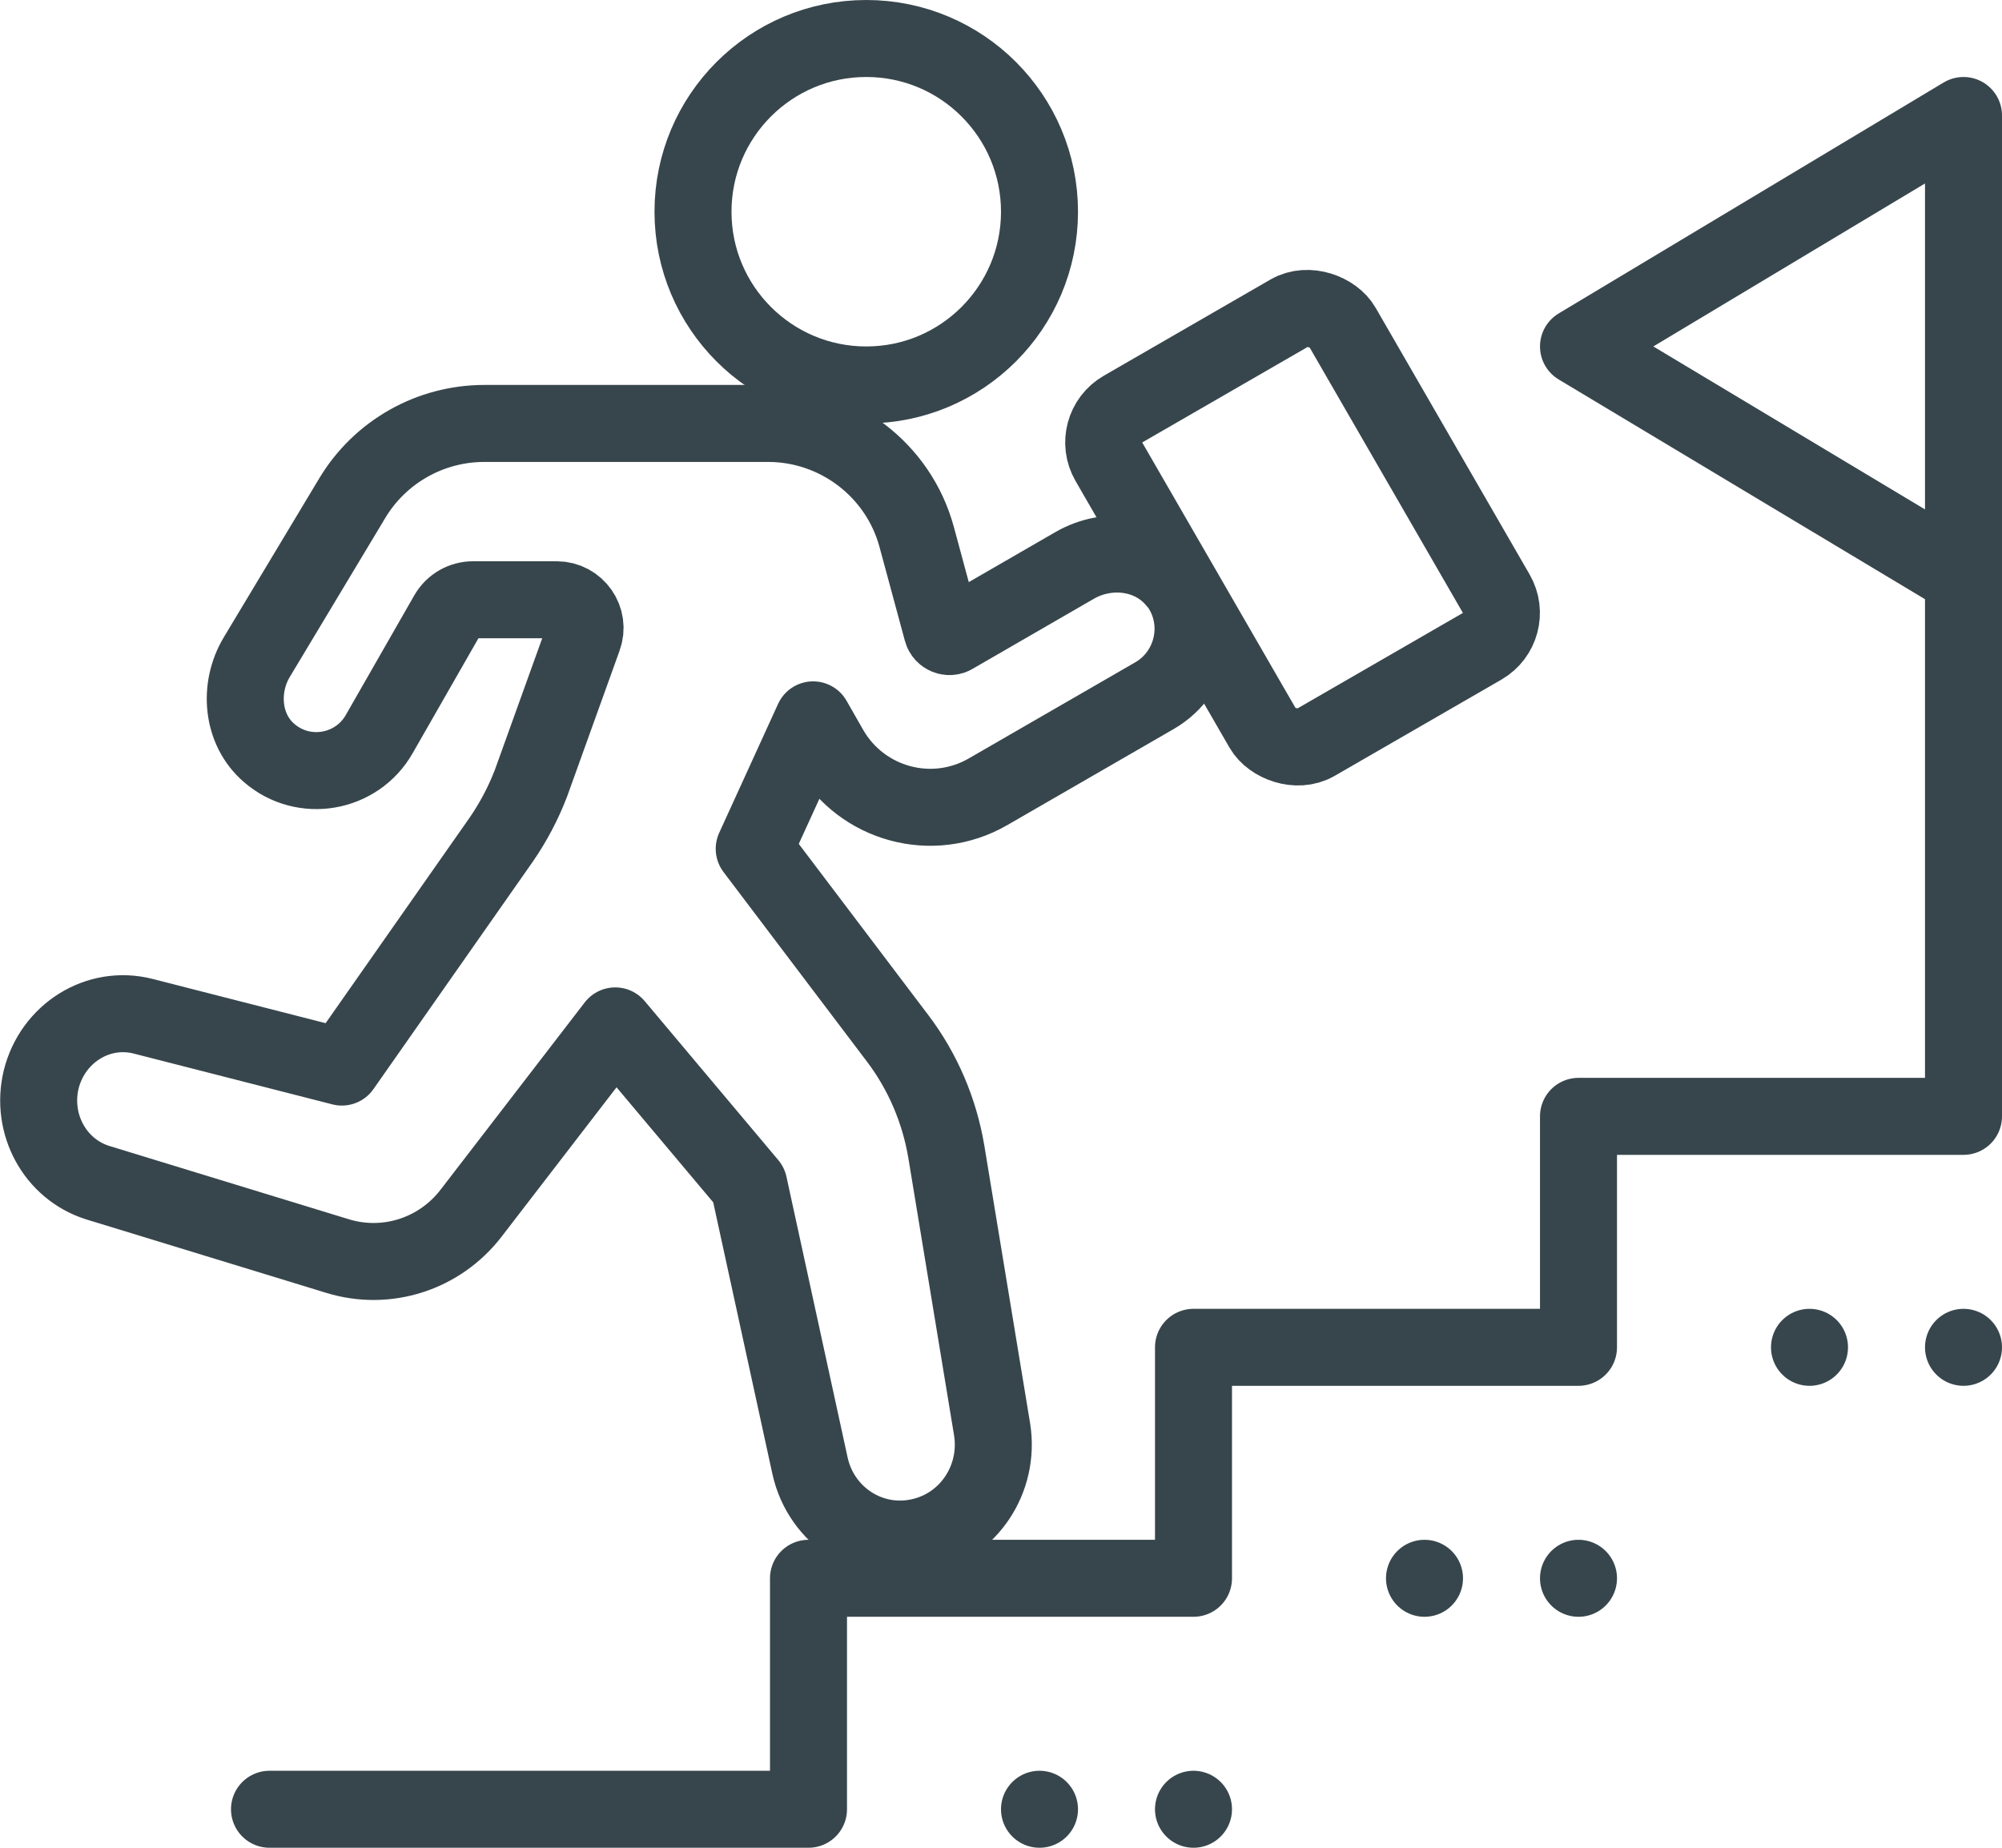
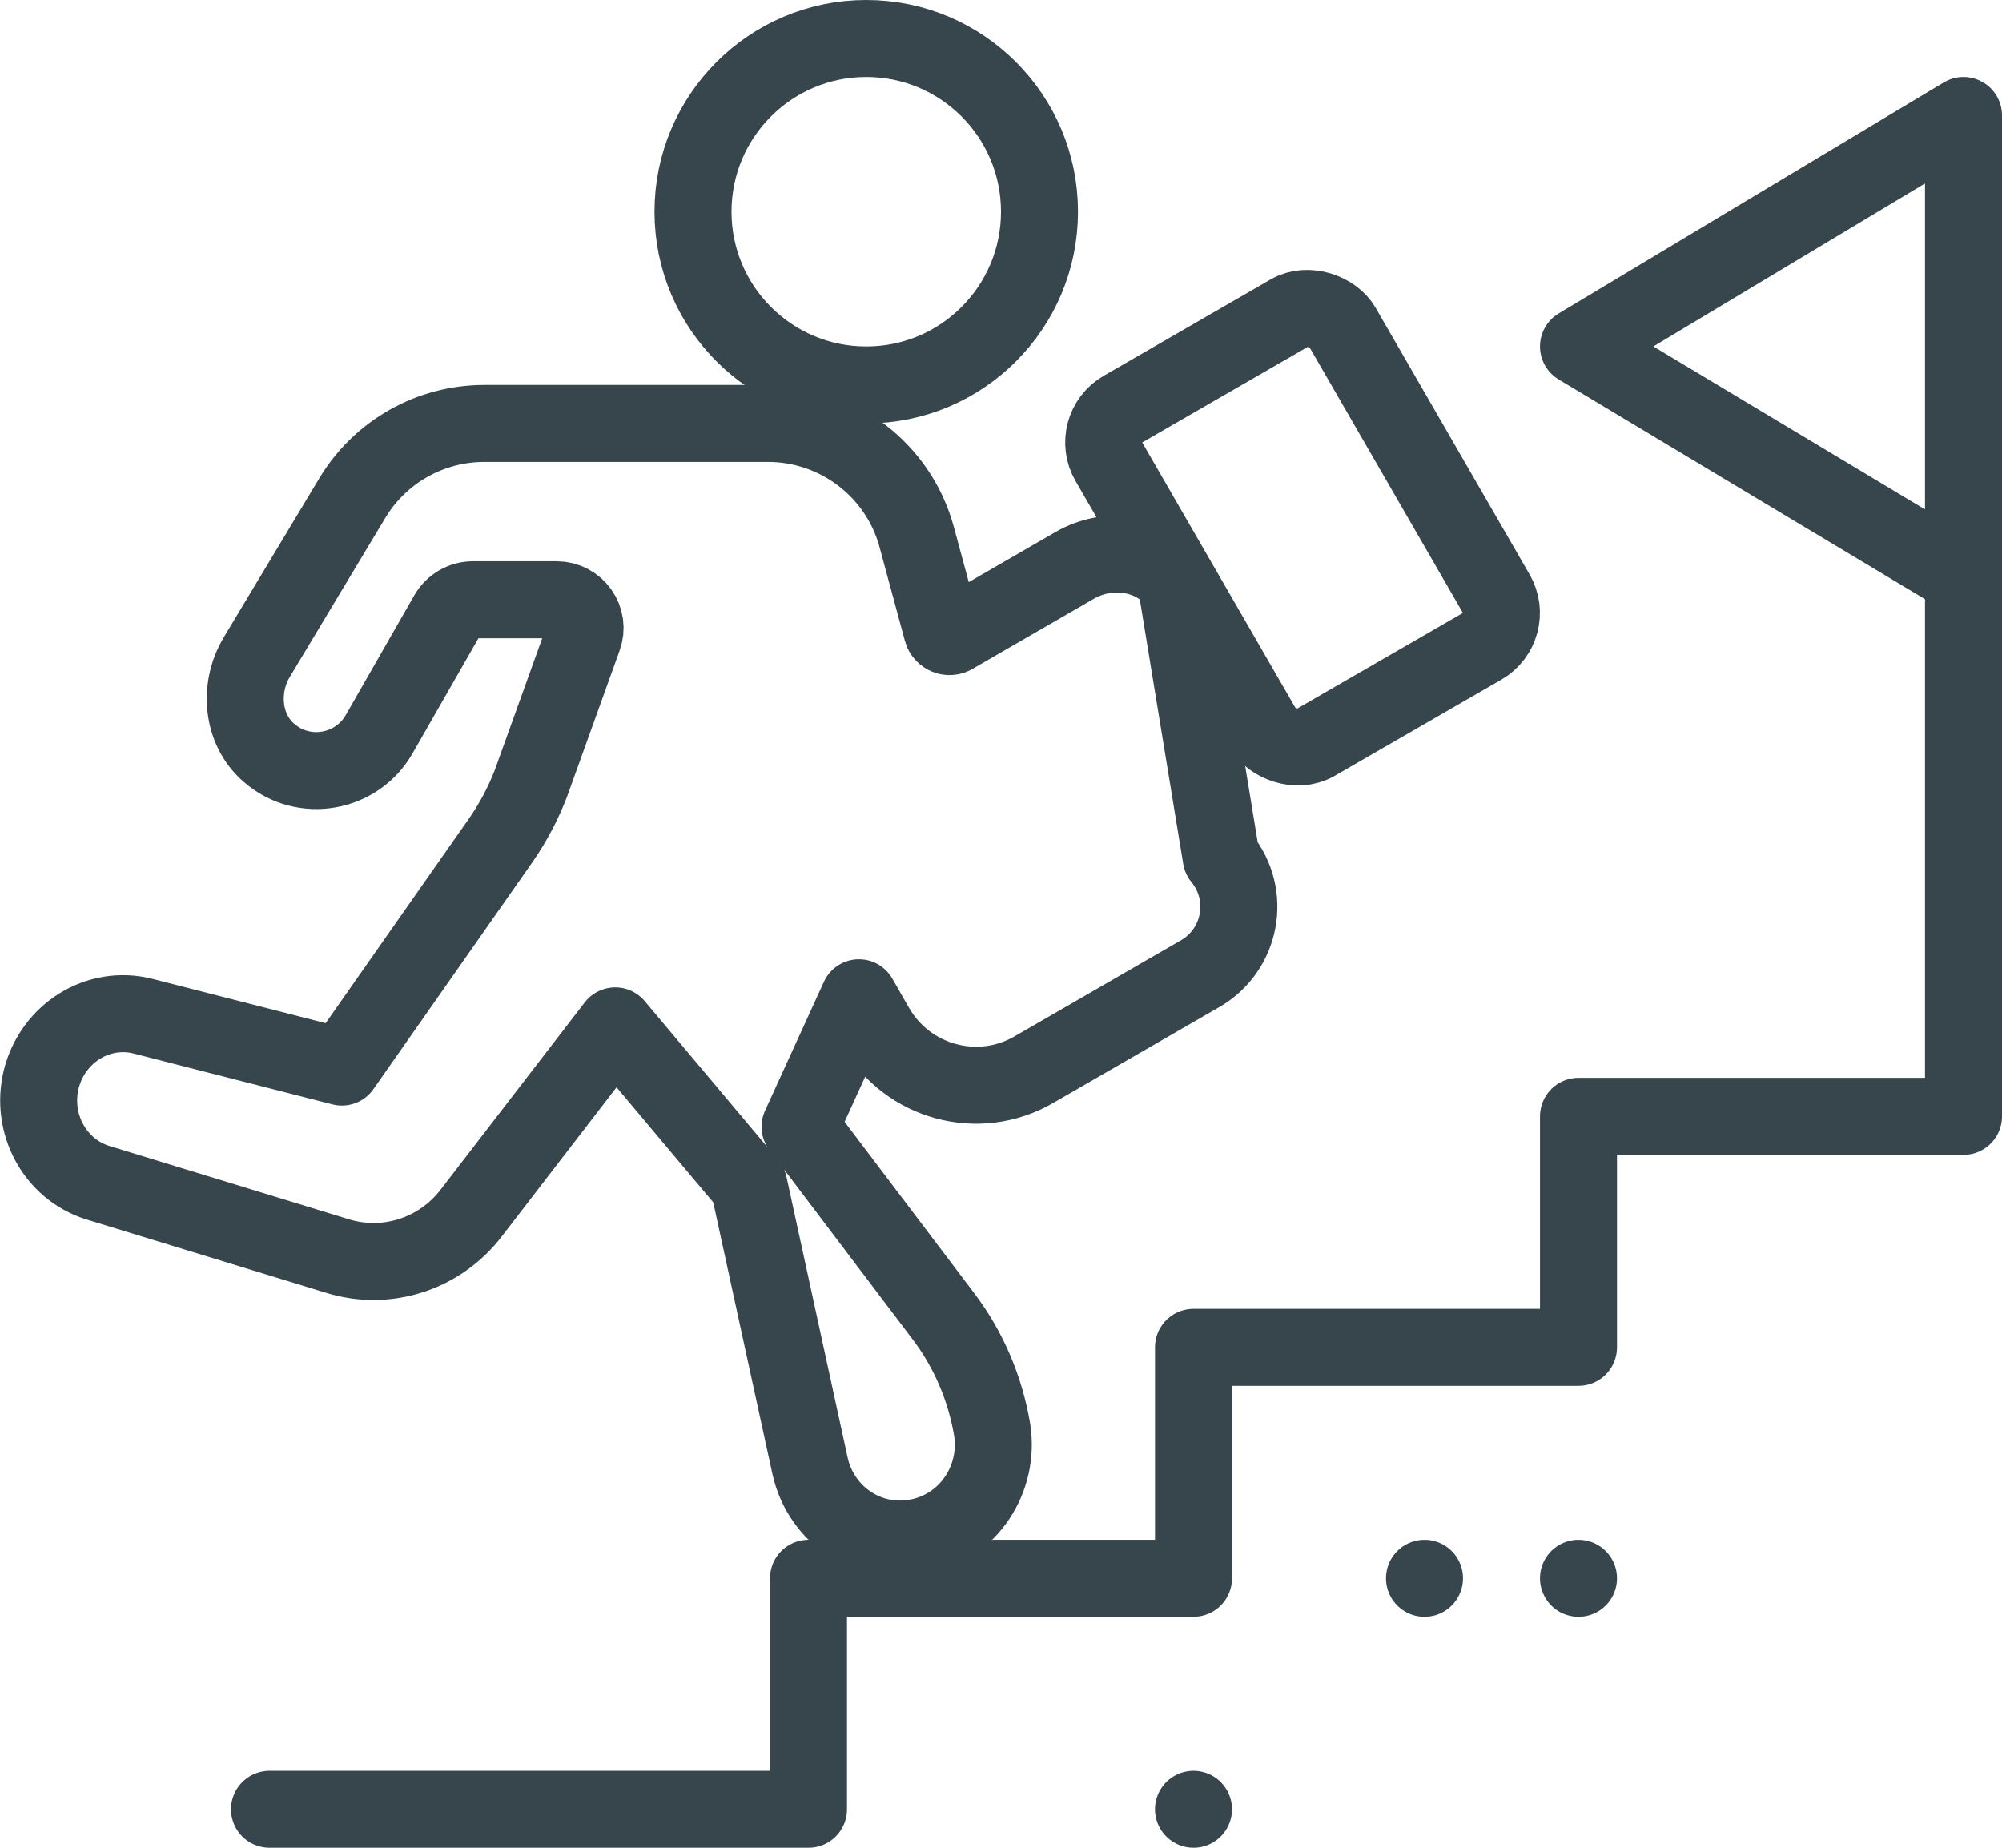
<svg xmlns="http://www.w3.org/2000/svg" id="uuid-d8c7cd59-a742-473c-b574-193a649dc85d" data-name="Layer 2" viewBox="0 0 52 48">
  <defs>
    <style>      .uuid-dc0b47cf-d26a-465c-9bd2-e9c24a788dd6 {        stroke-linecap: round;      }      .uuid-dc0b47cf-d26a-465c-9bd2-e9c24a788dd6, .uuid-a7598fe4-d0d9-4b95-9474-9e877c1f6c83 {        fill: none;        stroke: #37464c;        stroke-linejoin: round;        stroke-width: 2px;      }    </style>
  </defs>
  <g id="uuid-2719b767-3a74-48c9-94cb-e6e41247db71" data-name="Icon Set">
    <g>
      <circle class="uuid-a7598fe4-d0d9-4b95-9474-9e877c1f6c83" cx="22.5" cy="5.5" r="4.5" />
      <rect class="uuid-dc0b47cf-d26a-465c-9bd2-e9c24a788dd6" x="30.33" y="8.71" width="7" height="10" rx="1" ry="1" transform="translate(-2.32 18.75) rotate(-30)" />
-       <path class="uuid-dc0b47cf-d26a-465c-9bd2-e9c24a788dd6" d="m30.54,15.09c-.63-.77-1.77-.9-2.63-.4l-3.15,1.82c-.11.07-.26,0-.29-.12l-.66-2.44c-.47-1.74-2.06-2.95-3.86-2.95h-7.37c-1.41,0-2.71.74-3.43,1.94l-2.48,4.13c-.48.8-.39,1.88.32,2.49.9.78,2.28.53,2.86-.49l1.78-3.11c.14-.24.39-.38.66-.38h2.17c.51,0,.87.51.69.99l-1.36,3.78c-.2.52-.46,1.01-.77,1.46l-4.14,5.91-5.16-1.32c-1.17-.3-2.35.44-2.65,1.64-.28,1.16.36,2.33,1.46,2.68l6.24,1.91c1.27.39,2.65-.05,3.47-1.12l3.74-4.86,3.47,4.13,1.59,7.3c.29,1.31,1.57,2.14,2.87,1.84,1.25-.28,2.06-1.5,1.86-2.78l-1.19-7.22c-.18-1.07-.61-2.08-1.26-2.94l-3.73-4.93,1.53-3.35.44.77c.83,1.43,2.66,1.93,4.1,1.1l4.33-2.5c1.05-.61,1.34-2.03.54-3.01Z" />
+       <path class="uuid-dc0b47cf-d26a-465c-9bd2-e9c24a788dd6" d="m30.54,15.09c-.63-.77-1.77-.9-2.63-.4l-3.15,1.82c-.11.07-.26,0-.29-.12l-.66-2.44c-.47-1.74-2.06-2.95-3.86-2.95h-7.37c-1.41,0-2.71.74-3.43,1.94l-2.48,4.13c-.48.8-.39,1.88.32,2.49.9.78,2.28.53,2.86-.49l1.78-3.11c.14-.24.39-.38.66-.38h2.17c.51,0,.87.51.69.99l-1.36,3.78c-.2.52-.46,1.01-.77,1.46l-4.14,5.91-5.16-1.32c-1.17-.3-2.35.44-2.65,1.64-.28,1.16.36,2.33,1.46,2.68l6.24,1.91c1.27.39,2.65-.05,3.47-1.12l3.74-4.86,3.47,4.13,1.59,7.3c.29,1.31,1.57,2.14,2.87,1.84,1.25-.28,2.06-1.5,1.86-2.78c-.18-1.07-.61-2.08-1.26-2.94l-3.73-4.93,1.53-3.35.44.77c.83,1.43,2.66,1.93,4.1,1.1l4.33-2.5c1.05-.61,1.34-2.03.54-3.01Z" />
      <polyline class="uuid-dc0b47cf-d26a-465c-9bd2-e9c24a788dd6" points="51 15 41 9 51 3 51 29 41 29 41 35 31 35 31 41 21 41 21 47 7 47" />
      <line class="uuid-dc0b47cf-d26a-465c-9bd2-e9c24a788dd6" x1="37" y1="41" x2="37" y2="41" />
      <line class="uuid-dc0b47cf-d26a-465c-9bd2-e9c24a788dd6" x1="41" y1="41" x2="41" y2="41" />
-       <line class="uuid-dc0b47cf-d26a-465c-9bd2-e9c24a788dd6" x1="47" y1="35" x2="47" y2="35" />
-       <line class="uuid-dc0b47cf-d26a-465c-9bd2-e9c24a788dd6" x1="51" y1="35" x2="51" y2="35" />
      <line class="uuid-dc0b47cf-d26a-465c-9bd2-e9c24a788dd6" x1="31" y1="47" x2="31" y2="47" />
-       <line class="uuid-dc0b47cf-d26a-465c-9bd2-e9c24a788dd6" x1="27" y1="47" x2="27" y2="47" />
    </g>
  </g>
</svg>